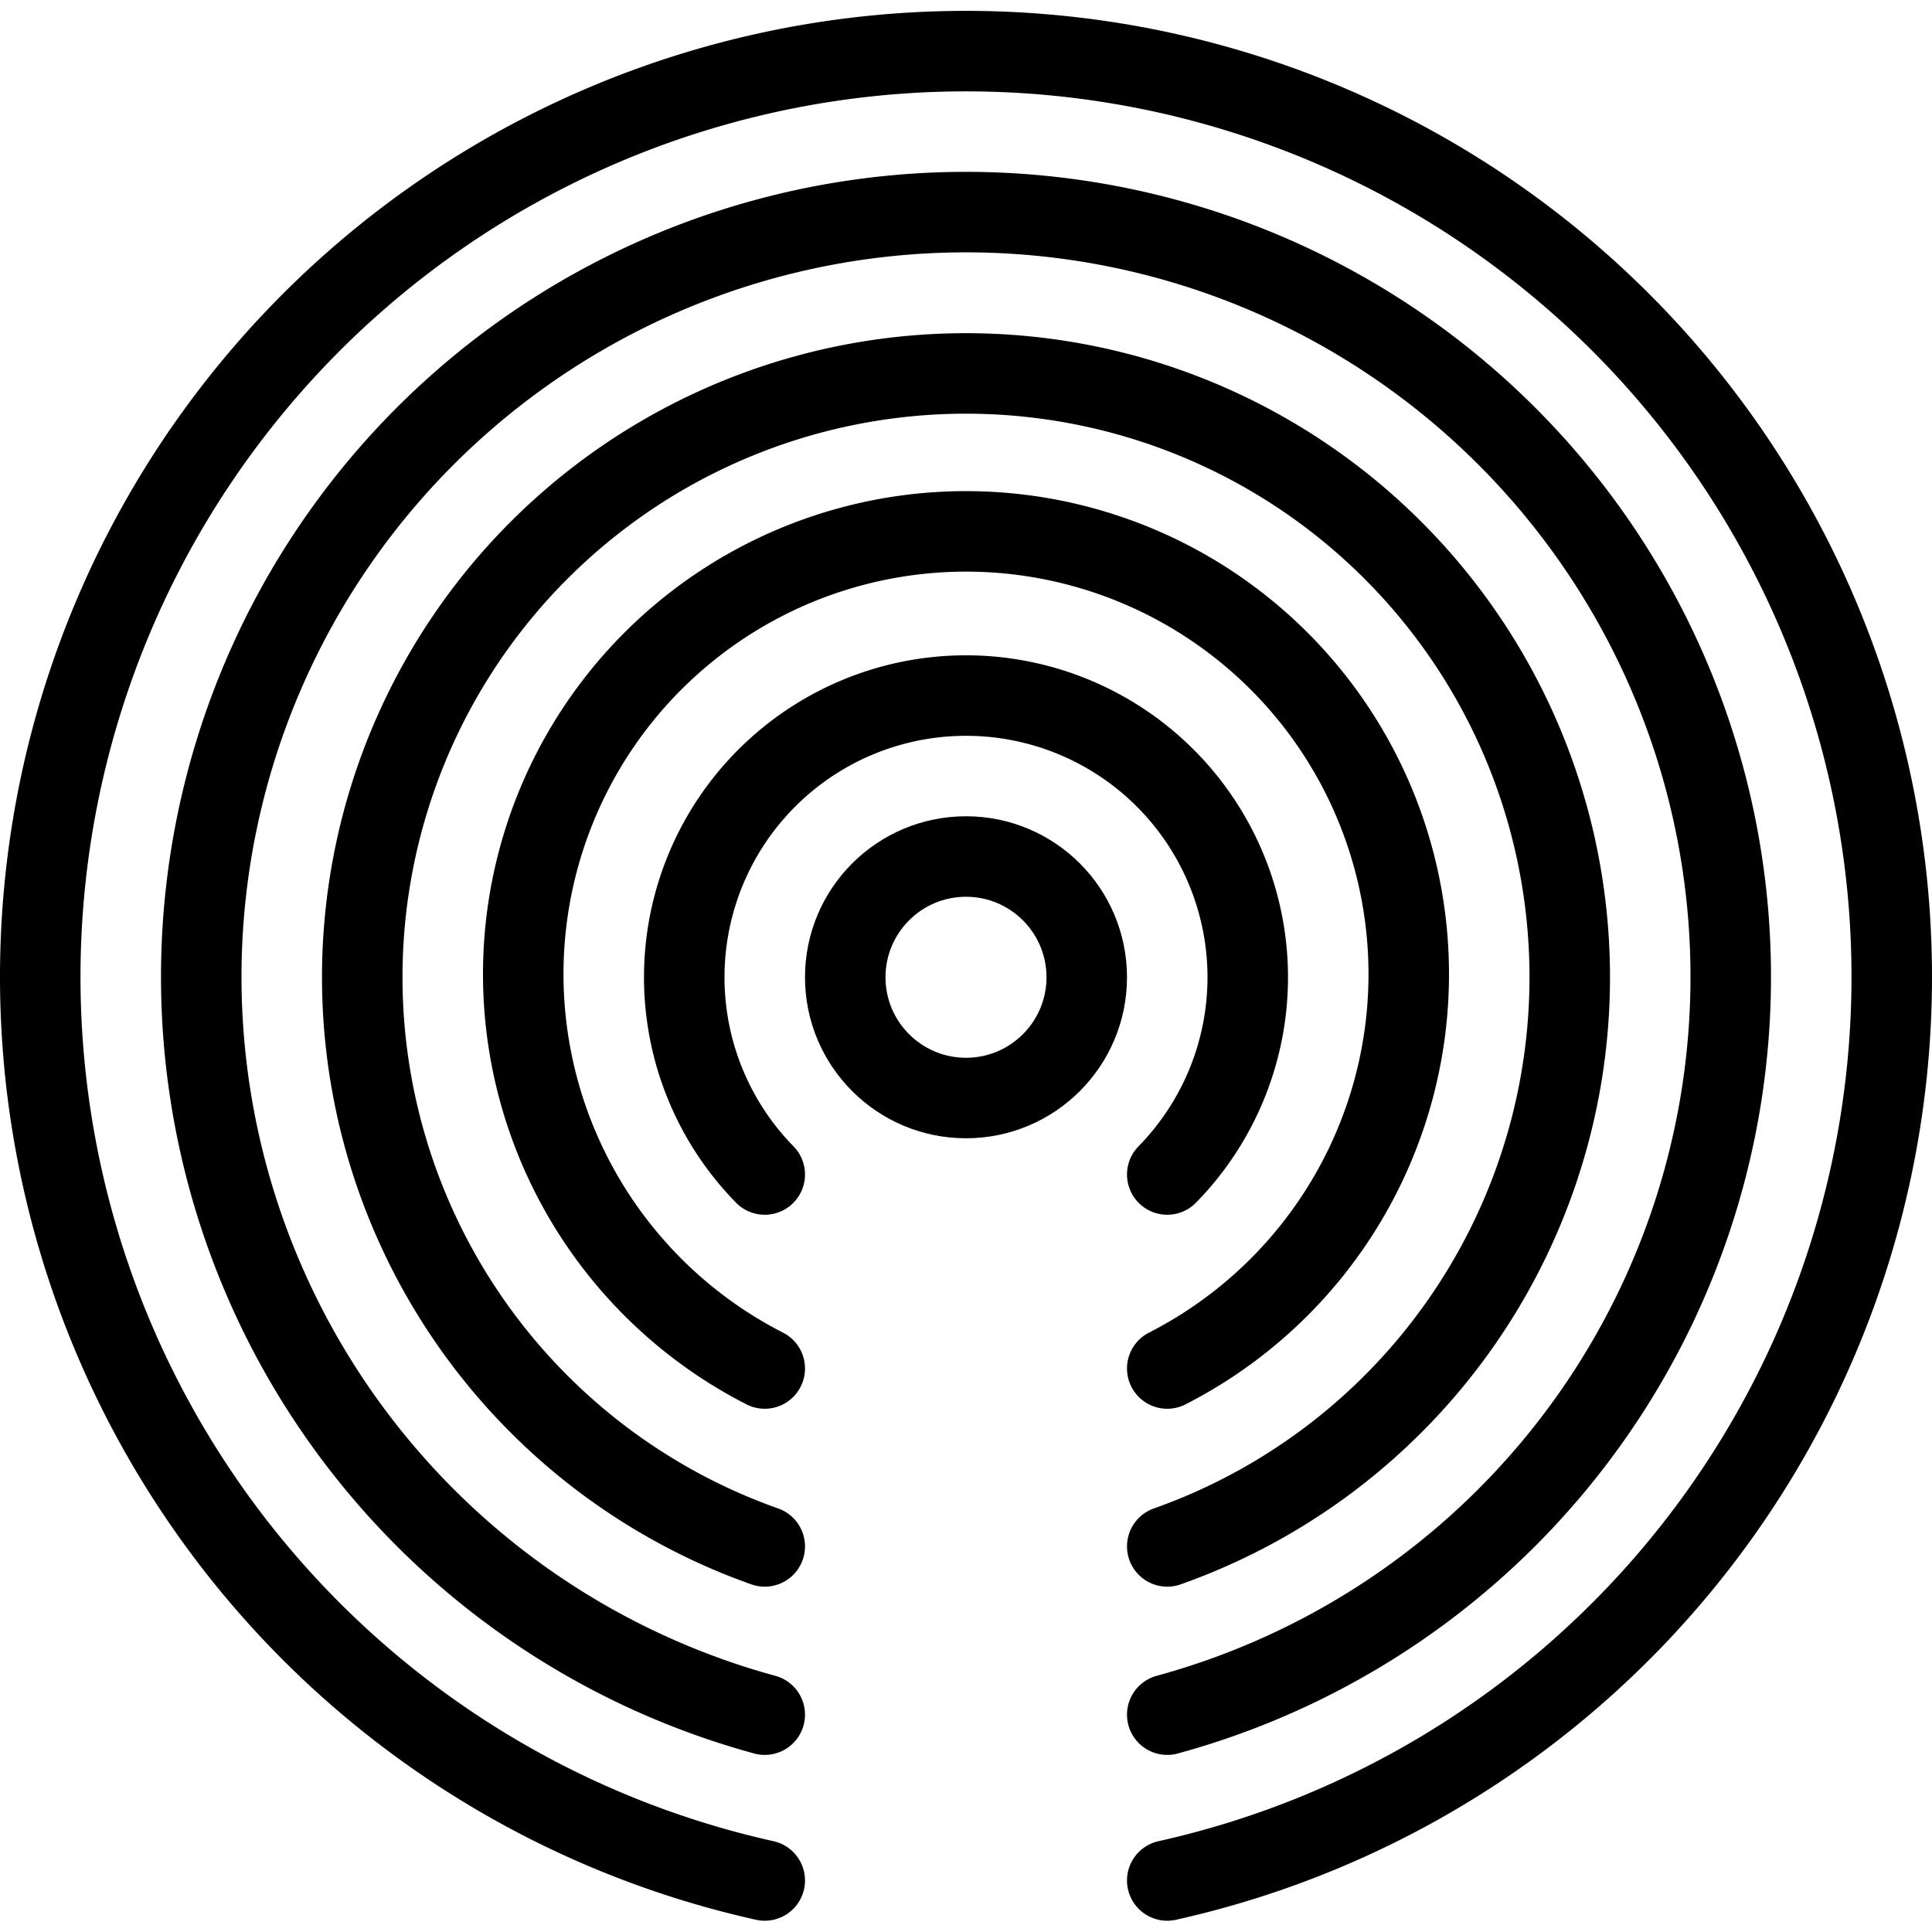
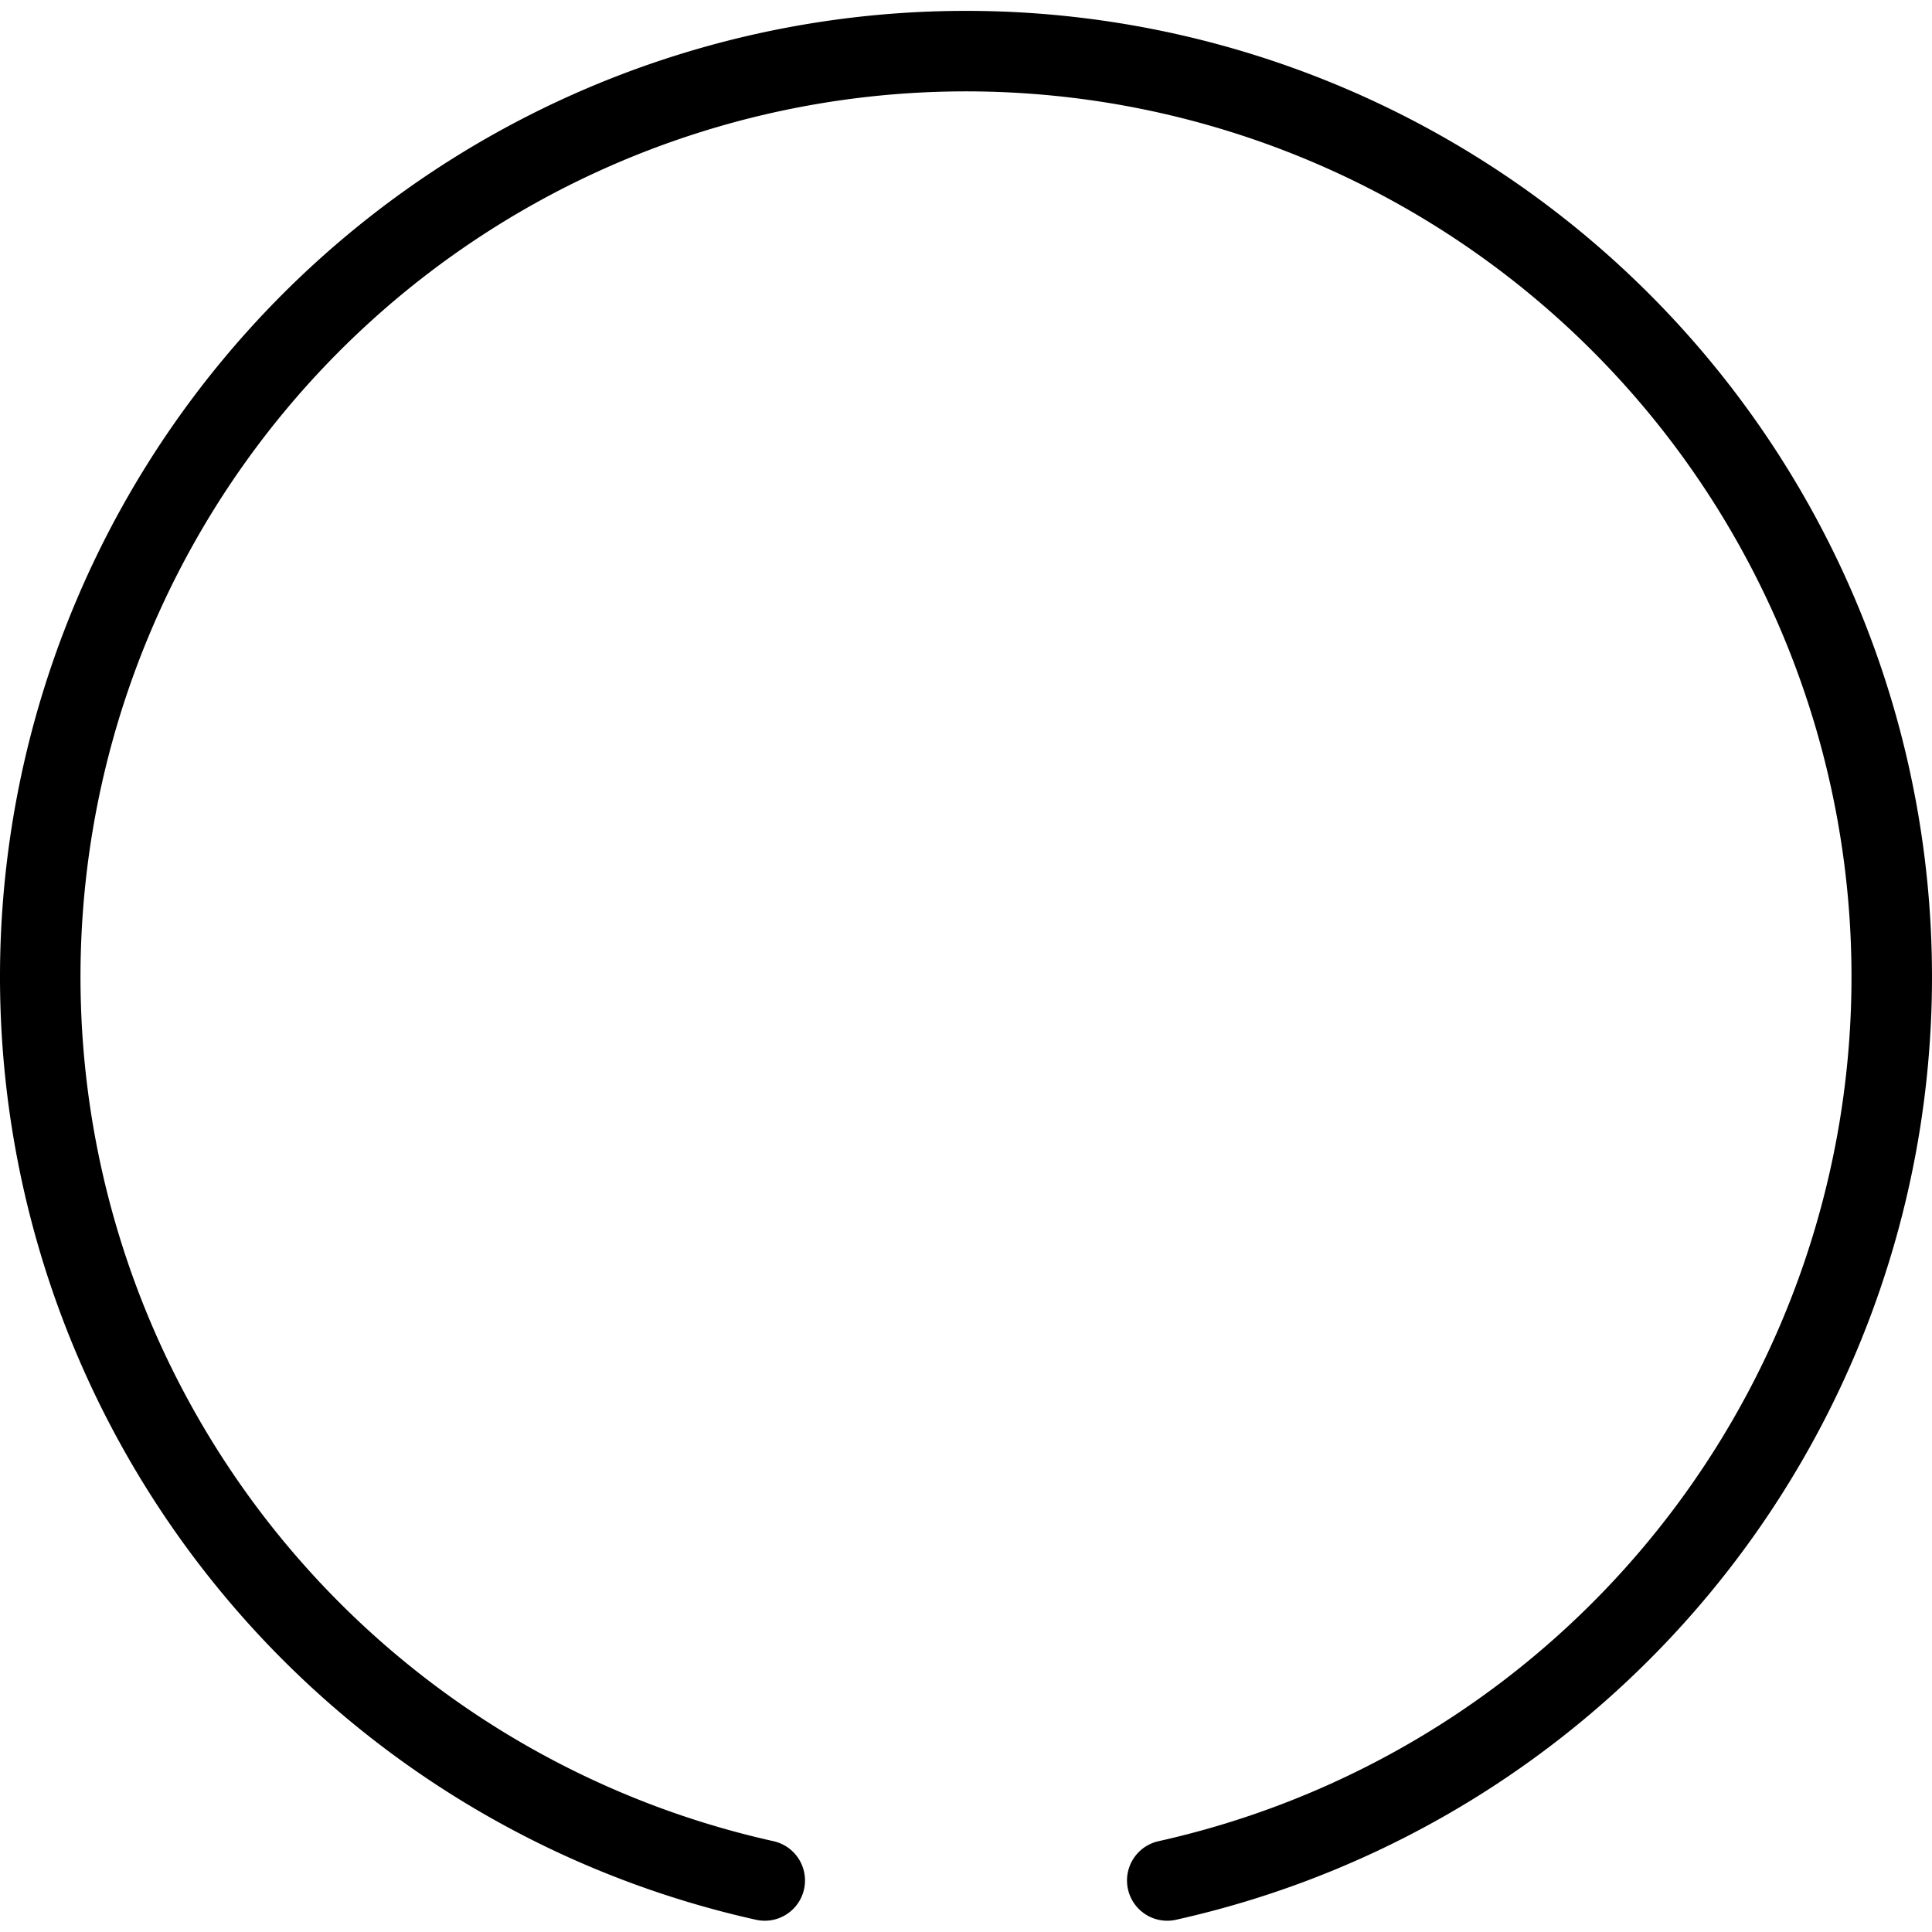
<svg xmlns="http://www.w3.org/2000/svg" viewBox="0 0 24 24">
  <g transform="matrix(1,0,0,1,0,0)">
    <g>
-       <circle cx="12" cy="12.14" r="1.5" style="fill: none;stroke: #000000;stroke-linecap: round;stroke-linejoin: round" />
-       <path d="M14.5,17a5.5,5.5,0,1,0-5,0" style="fill: none;stroke: #000000;stroke-linecap: round;stroke-linejoin: round" />
-       <path d="M14.5,19.21a7.5,7.5,0,1,0-5,0" style="fill: none;stroke: #000000;stroke-linecap: round;stroke-linejoin: round" />
-       <path d="M14.5,21.3a9.5,9.5,0,1,0-5,0" style="fill: none;stroke: #000000;stroke-linecap: round;stroke-linejoin: round" />
      <path d="M14.5,23.36a11.5,11.5,0,1,0-5,0" style="fill: none;stroke: #000000;stroke-linecap: round;stroke-linejoin: round" />
-       <path d="M14.5,14.59a3.5,3.5,0,1,0-5,0" style="fill: none;stroke: #000000;stroke-linecap: round;stroke-linejoin: round" />
    </g>
  </g>
</svg>